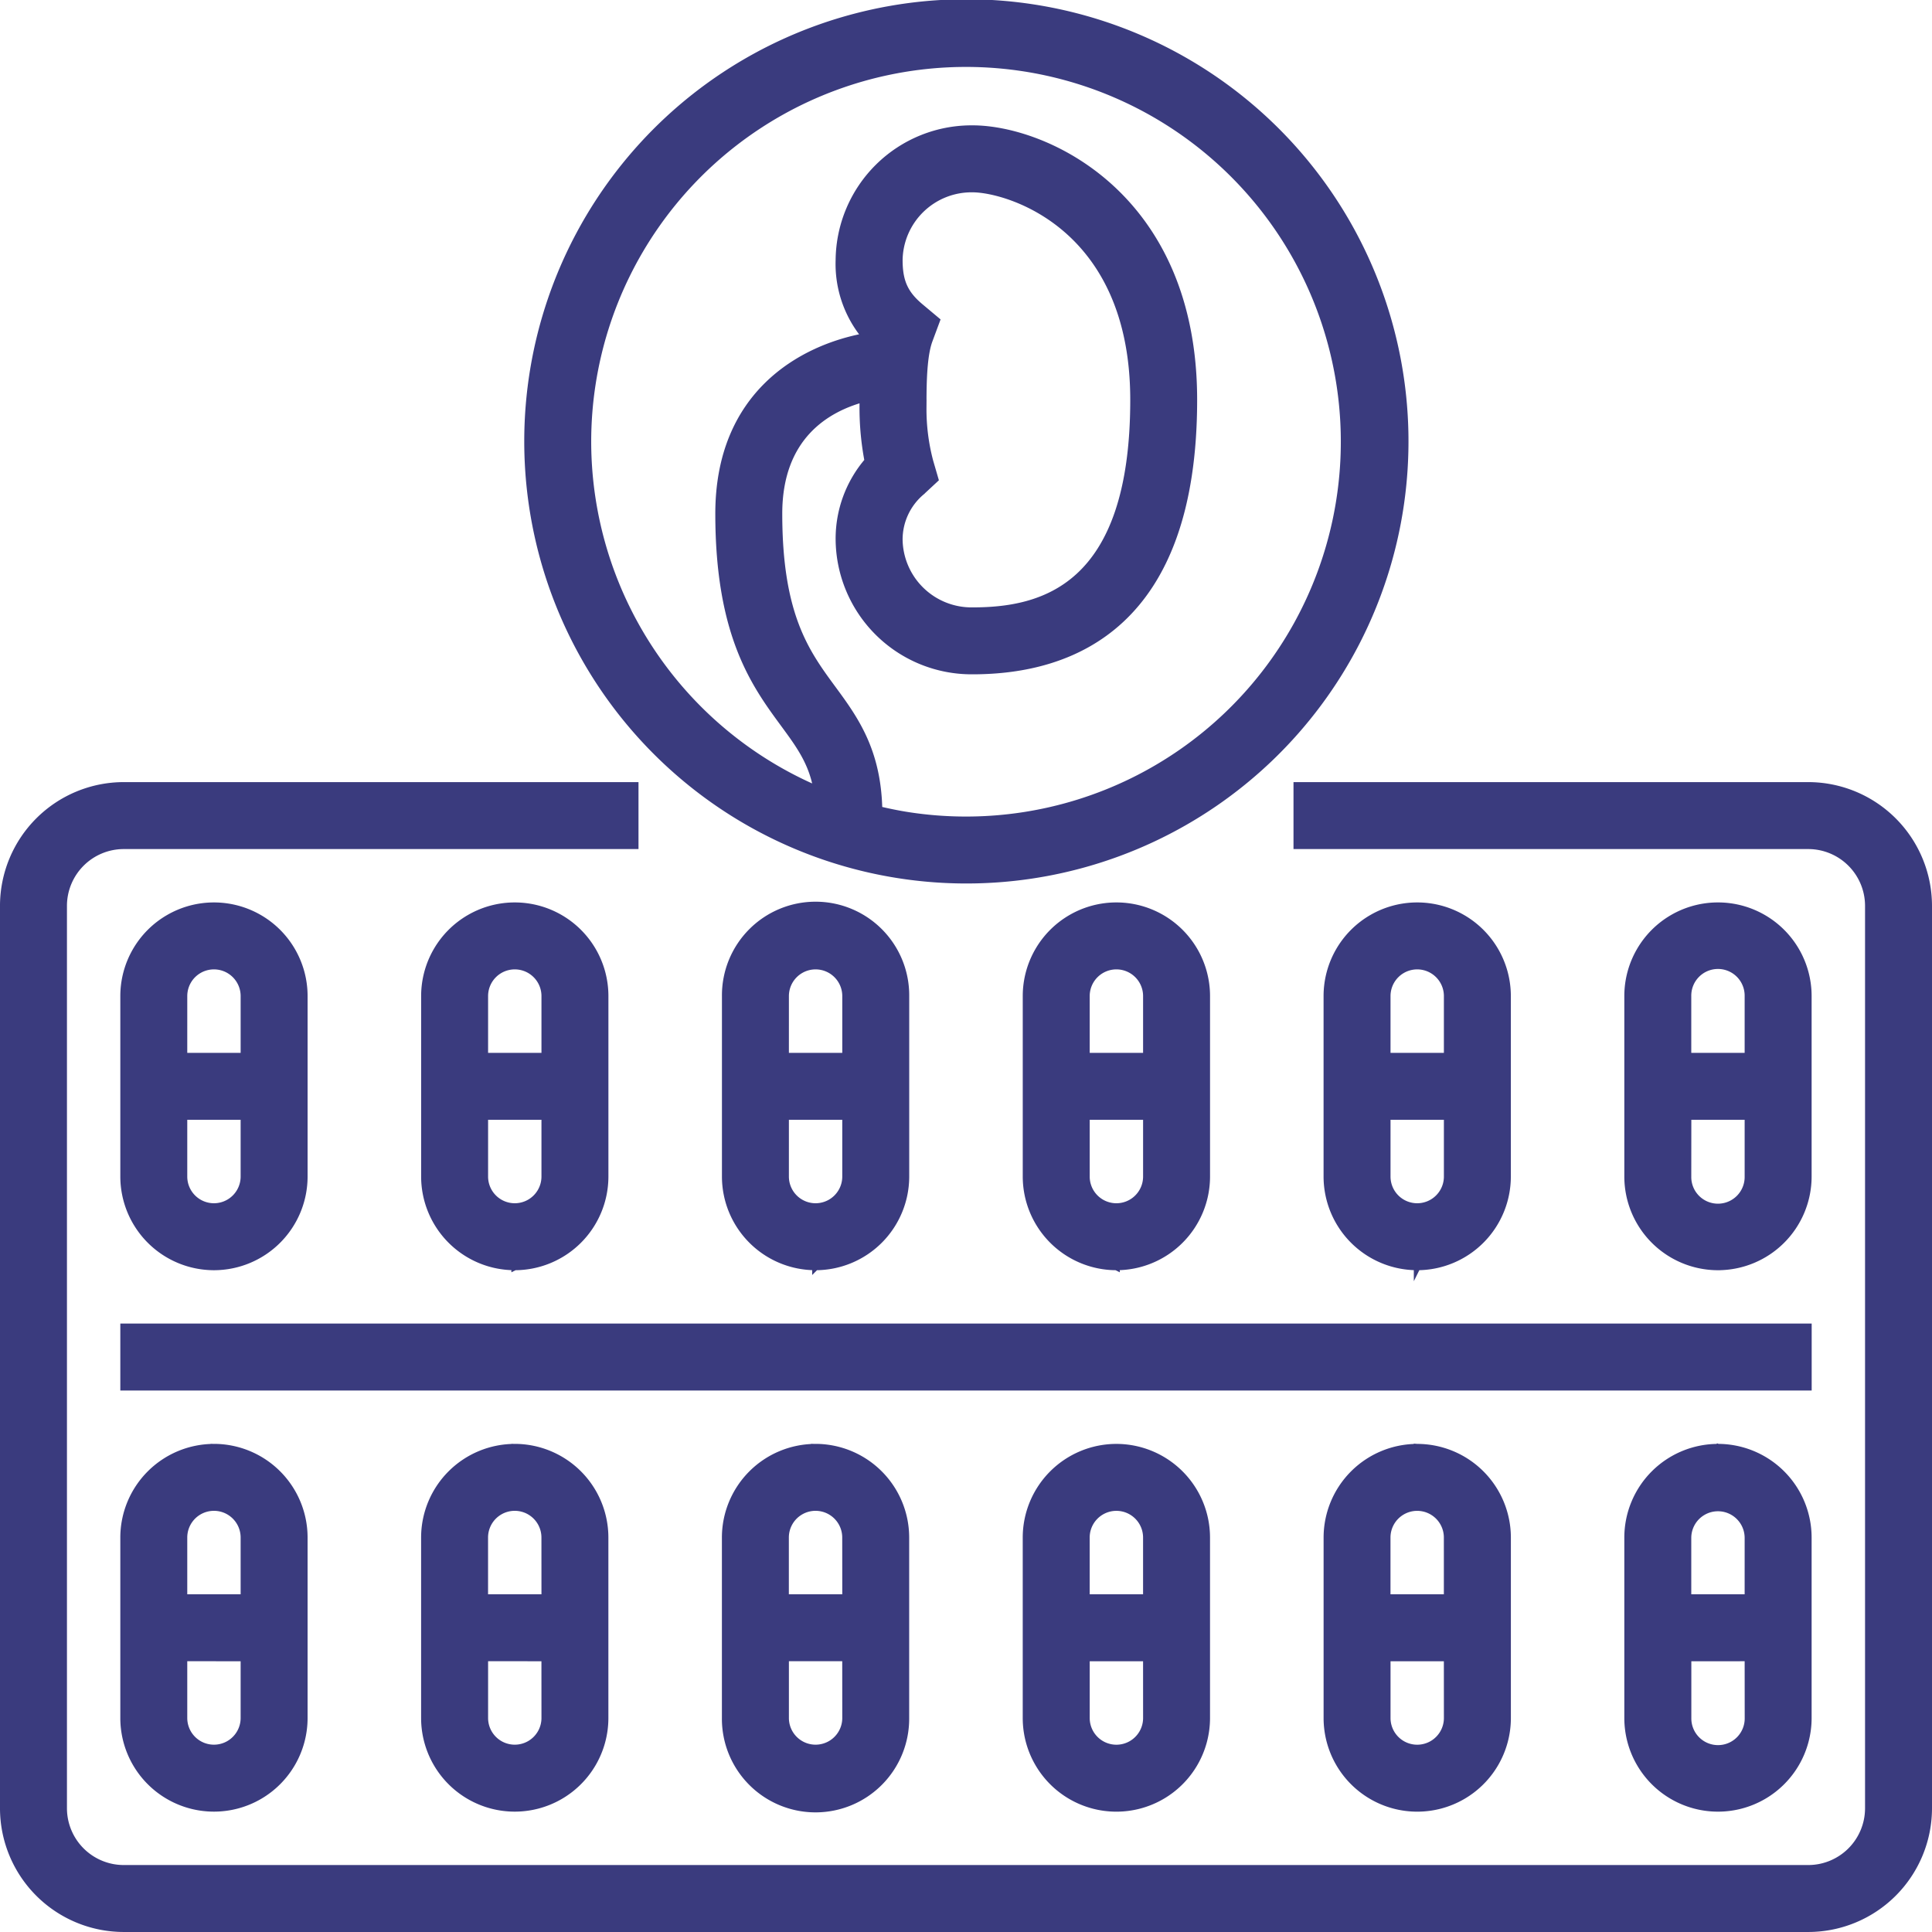
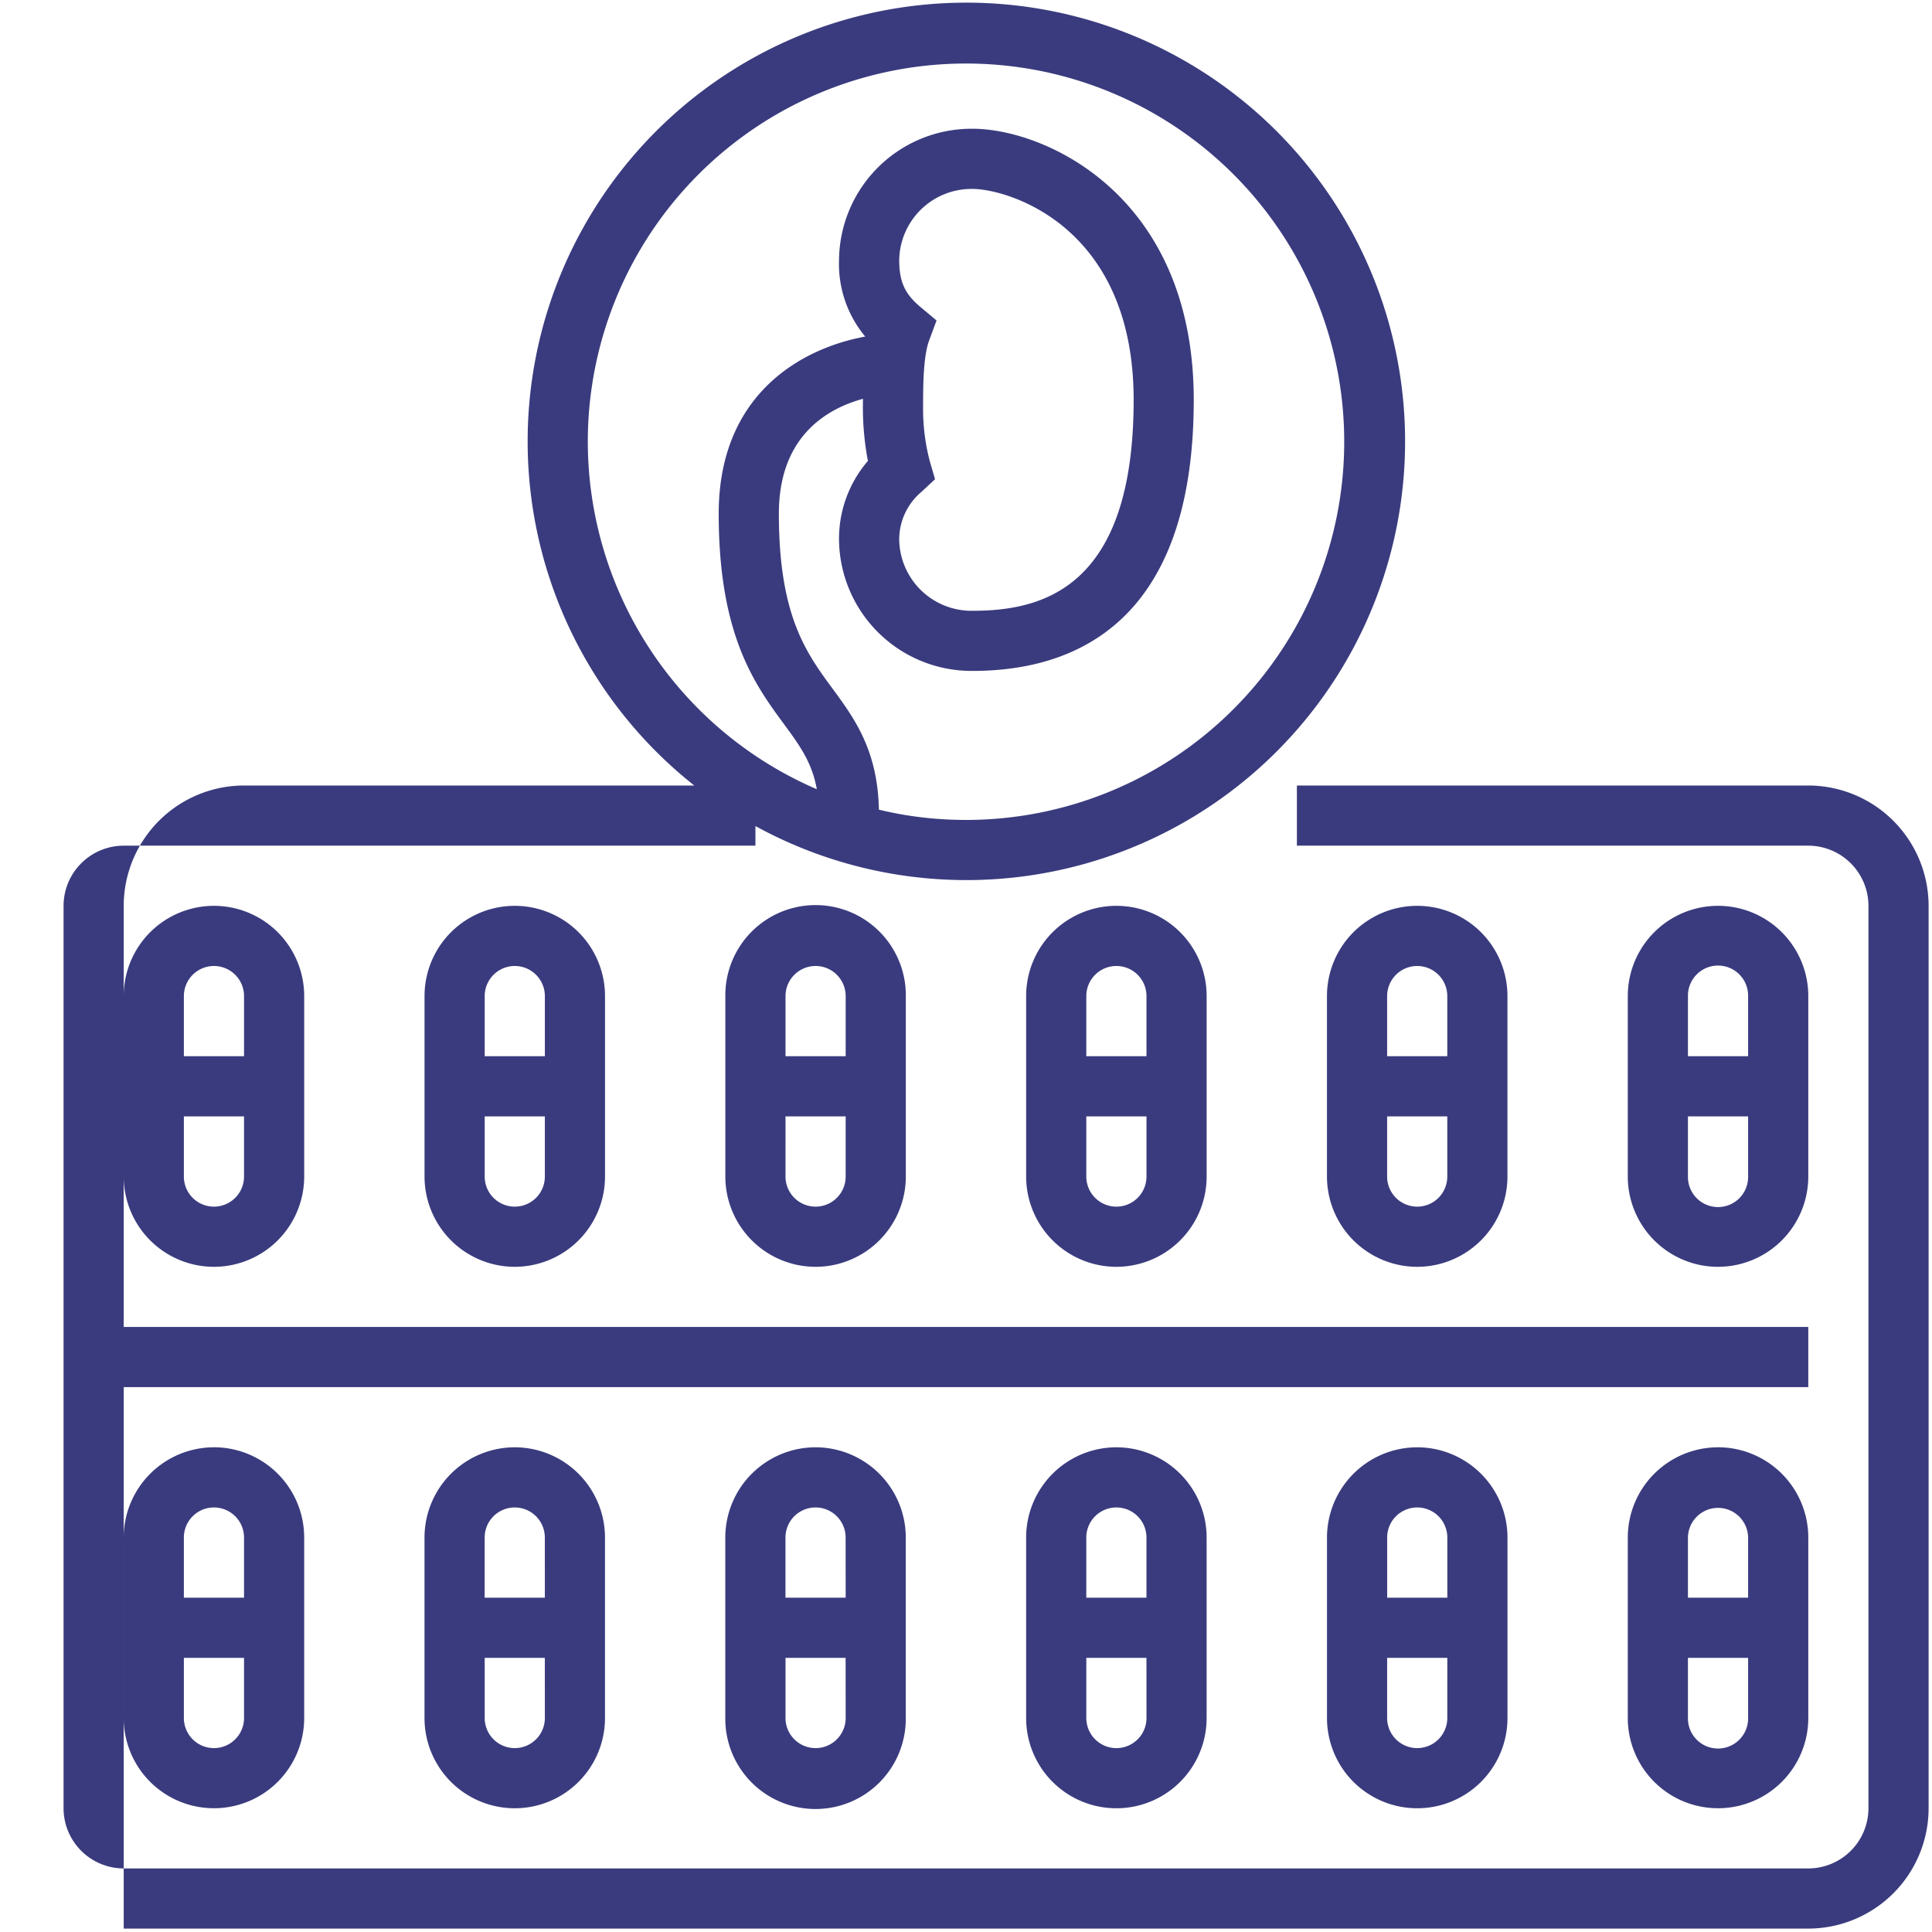
<svg xmlns="http://www.w3.org/2000/svg" id="グループ_46050" data-name="グループ 46050" width="322.581" height="322.579" viewBox="0 0 322.581 322.579">
  <defs>
    <clipPath id="clip-path">
      <rect id="長方形_22334" data-name="長方形 22334" width="322.581" height="322.579" fill="none" />
    </clipPath>
  </defs>
  <g id="グループ_46049" data-name="グループ 46049" clip-path="url(#clip-path)">
-     <path id="パス_37674" data-name="パス 37674" d="M322.014,151.244V301.922a20.112,20.112,0,0,1-20.09,20.09H20.657A20.111,20.111,0,0,1,.566,301.922V151.244a20.113,20.113,0,0,1,20.091-20.09h85.384V141.2H20.657a10.057,10.057,0,0,0-10.045,10.045V301.922a10.057,10.057,0,0,0,10.045,10.045H301.924a10.057,10.057,0,0,0,10.045-10.045V151.244A10.057,10.057,0,0,0,301.924,141.2H216.539V131.154h85.385a20.113,20.113,0,0,1,20.09,20.09M35.724,211.517a15.085,15.085,0,0,1-15.067-15.07V166.312a15.067,15.067,0,1,1,30.134,0v30.135a15.084,15.084,0,0,1-15.067,15.07M30.7,176.357H40.746V166.312a5.022,5.022,0,1,0-10.045,0Zm0,20.09a5.022,5.022,0,1,0,10.045,0V186.4H30.7Zm55.25,15.07a15.084,15.084,0,0,1-15.067-15.07V166.312a15.067,15.067,0,1,1,30.135,0v30.135a15.086,15.086,0,0,1-15.068,15.07m-5.022-35.16H90.974V166.312a5.022,5.022,0,1,0-10.045,0Zm0,20.09a5.022,5.022,0,1,0,10.045,0V186.4H80.929Zm55.247,15.07a15.085,15.085,0,0,1-15.067-15.07V166.312a15.068,15.068,0,1,1,30.135,0v30.135a15.084,15.084,0,0,1-15.068,15.07m-5.022-35.16H141.2V166.312a5.022,5.022,0,1,0-10.045,0Zm0,20.09a5.022,5.022,0,1,0,10.045,0V186.4H131.154Zm55.25,15.07a15.086,15.086,0,0,1-15.07-15.07V166.312a15.068,15.068,0,0,1,30.137,0v30.135a15.085,15.085,0,0,1-15.067,15.07m-5.025-35.16h10.047V166.312a5.023,5.023,0,0,0-10.047,0Zm0,20.09a5.023,5.023,0,1,0,10.047,0V186.4H181.379Zm55.25,15.07a15.086,15.086,0,0,1-15.068-15.07V166.312a15.067,15.067,0,1,1,30.135,0v30.135a15.085,15.085,0,0,1-15.067,15.07m-5.023-35.16h10.045V166.312a5.022,5.022,0,1,0-10.045,0Zm0,20.09a5.022,5.022,0,1,0,10.045,0V186.4H231.606Zm-195.882,45.2a15.081,15.081,0,0,1,15.067,15.067v30.135a15.067,15.067,0,1,1-30.134,0V256.719a15.083,15.083,0,0,1,15.067-15.067m5.022,35.157H30.7v10.045a5.022,5.022,0,1,0,10.045,0Zm0-20.09a5.022,5.022,0,0,0-10.045,0v10.045H40.746Zm45.2-15.067a15.084,15.084,0,0,1,15.068,15.067v30.135a15.067,15.067,0,1,1-30.135,0V256.719a15.081,15.081,0,0,1,15.067-15.067m5.023,35.157H80.929v10.045a5.022,5.022,0,1,0,10.045,0Zm0-20.09a5.022,5.022,0,0,0-10.045,0v10.045H90.974Zm45.2-15.067a15.082,15.082,0,0,1,15.068,15.067v30.135a15.068,15.068,0,1,1-30.135,0V256.719a15.083,15.083,0,0,1,15.067-15.067m5.023,35.157H131.154v10.045a5.022,5.022,0,1,0,10.045,0Zm0-20.09a5.022,5.022,0,0,0-10.045,0v10.045H141.2ZM186.4,241.652a15.083,15.083,0,0,1,15.067,15.067v30.135a15.068,15.068,0,0,1-30.137,0V256.719a15.083,15.083,0,0,1,15.07-15.067m5.022,35.157H181.379v10.045a5.023,5.023,0,0,0,10.047,0Zm0-20.09a5.023,5.023,0,0,0-10.047,0v10.045h10.047Zm45.2-15.067A15.083,15.083,0,0,1,251.7,256.719v30.135a15.067,15.067,0,1,1-30.135,0V256.719a15.084,15.084,0,0,1,15.068-15.067m5.022,35.157H231.606v10.045a5.022,5.022,0,1,0,10.045,0Zm0-20.09a5.022,5.022,0,0,0-10.045,0v10.045h10.045Zm45.2-45.2a15.086,15.086,0,0,1-15.068-15.07V166.312a15.069,15.069,0,0,1,30.138,0v30.135a15.087,15.087,0,0,1-15.07,15.07m-5.023-35.16h10.045V166.312a5.023,5.023,0,1,0-10.045,0Zm0,20.09a5.023,5.023,0,1,0,10.045,0V186.4H281.831Zm5.023,45.2a15.084,15.084,0,0,1,15.07,15.067v30.135a15.069,15.069,0,0,1-30.138,0V256.719a15.084,15.084,0,0,1,15.068-15.067m5.022,35.157H281.831v10.045a5.023,5.023,0,1,0,10.045,0Zm0-20.09a5.023,5.023,0,0,0-10.045,0v10.045h10.045ZM20.657,231.607H301.924V221.56H20.657ZM88.1,73.756a73.252,73.252,0,1,1,35.018,62.421A73.272,73.272,0,0,1,88.1,73.756m10.045,0a63.235,63.235,0,0,0,38.237,58.018c-.786-4.437-2.834-7.271-5.471-10.856C126.051,114.311,120,106.086,120,85.77c0-19.987,13.842-27.621,24.463-29.574a18.949,18.949,0,0,1-4.373-12.8,22.129,22.129,0,0,1,22.3-21.9c12.049,0,36.927,11.066,36.927,45.263,0,37.409-20.08,45.262-36.927,45.262a22.129,22.129,0,0,1-22.3-21.9,19.9,19.9,0,0,1,4.824-13.164,47.286,47.286,0,0,1-.838-8.9c0-.495.008-.98.012-1.47-5.968,1.634-14.043,6.225-14.043,19.178,0,17.018,4.55,23.209,8.952,29.2,3.727,5.061,7.546,10.334,7.752,20.224,1.632.387,3.281.725,4.956.983A63.148,63.148,0,1,0,98.145,73.756m51.994,16.373A12.073,12.073,0,0,0,162.4,101.98c11.537,0,26.882-3.648,26.882-35.217,0-29.238-21.205-35.218-26.882-35.218A12.075,12.075,0,0,0,150.139,43.4c0,3.606.921,5.655,3.518,7.833l2.717,2.276-1.213,3.268-.019.054c-.8,2.149-.968,5.755-1.005,8.847-.009.845-.012,1.659-.012,2.384a34.206,34.206,0,0,0,1.13,8.977l.867,2.976-2.271,2.11a10.406,10.406,0,0,0-3.712,8" fill="#3a3b7e" />
-     <path id="パス_37675" data-name="パス 37675" d="M322.014,151.244V301.922a20.112,20.112,0,0,1-20.09,20.09H20.657A20.111,20.111,0,0,1,.566,301.922V151.244a20.113,20.113,0,0,1,20.091-20.09h85.384V141.2H20.657a10.057,10.057,0,0,0-10.045,10.045V301.922a10.057,10.057,0,0,0,10.045,10.045H301.924a10.057,10.057,0,0,0,10.045-10.045V151.244A10.057,10.057,0,0,0,301.924,141.2H216.539V131.154h85.385A20.113,20.113,0,0,1,322.014,151.244ZM35.724,211.517a15.085,15.085,0,0,1-15.067-15.07V166.312a15.067,15.067,0,1,1,30.134,0v30.135A15.084,15.084,0,0,1,35.724,211.517ZM30.7,176.357H40.746V166.312a5.022,5.022,0,1,0-10.045,0Zm0,20.09a5.022,5.022,0,1,0,10.045,0V186.4H30.7Zm55.25,15.07a15.084,15.084,0,0,1-15.067-15.07V166.312a15.067,15.067,0,1,1,30.135,0v30.135A15.086,15.086,0,0,1,85.951,211.517Zm-5.022-35.16H90.974V166.312a5.022,5.022,0,1,0-10.045,0Zm0,20.09a5.022,5.022,0,1,0,10.045,0V186.4H80.929Zm55.247,15.07a15.085,15.085,0,0,1-15.067-15.07V166.312a15.068,15.068,0,1,1,30.135,0v30.135A15.084,15.084,0,0,1,136.176,211.517Zm-5.022-35.16H141.2V166.312a5.022,5.022,0,1,0-10.045,0Zm0,20.09a5.022,5.022,0,1,0,10.045,0V186.4H131.154Zm55.25,15.07a15.086,15.086,0,0,1-15.07-15.07V166.312a15.068,15.068,0,0,1,30.137,0v30.135A15.085,15.085,0,0,1,186.4,211.517Zm-5.025-35.16h10.047V166.312a5.023,5.023,0,0,0-10.047,0Zm0,20.09a5.023,5.023,0,1,0,10.047,0V186.4H181.379Zm55.25,15.07a15.086,15.086,0,0,1-15.068-15.07V166.312a15.067,15.067,0,1,1,30.135,0v30.135A15.085,15.085,0,0,1,236.629,211.517Zm-5.023-35.16h10.045V166.312a5.022,5.022,0,1,0-10.045,0Zm0,20.09a5.022,5.022,0,1,0,10.045,0V186.4H231.606Zm-195.882,45.2a15.081,15.081,0,0,1,15.067,15.067v30.135a15.067,15.067,0,1,1-30.134,0V256.719A15.083,15.083,0,0,1,35.724,241.652Zm5.022,35.157H30.7v10.045a5.022,5.022,0,1,0,10.045,0Zm0-20.09a5.022,5.022,0,0,0-10.045,0v10.045H40.746Zm45.2-15.067a15.084,15.084,0,0,1,15.068,15.067v30.135a15.067,15.067,0,1,1-30.135,0V256.719A15.081,15.081,0,0,1,85.951,241.652Zm5.023,35.157H80.929v10.045a5.022,5.022,0,1,0,10.045,0Zm0-20.09a5.022,5.022,0,0,0-10.045,0v10.045H90.974Zm45.2-15.067a15.082,15.082,0,0,1,15.068,15.067v30.135a15.068,15.068,0,1,1-30.135,0V256.719A15.083,15.083,0,0,1,136.176,241.652Zm5.023,35.157H131.154v10.045a5.022,5.022,0,1,0,10.045,0Zm0-20.09a5.022,5.022,0,0,0-10.045,0v10.045H141.2ZM186.4,241.652a15.083,15.083,0,0,1,15.067,15.067v30.135a15.068,15.068,0,0,1-30.137,0V256.719A15.083,15.083,0,0,1,186.4,241.652Zm5.022,35.157H181.379v10.045a5.023,5.023,0,0,0,10.047,0Zm0-20.09a5.023,5.023,0,0,0-10.047,0v10.045h10.047Zm45.2-15.067A15.083,15.083,0,0,1,251.7,256.719v30.135a15.067,15.067,0,1,1-30.135,0V256.719A15.084,15.084,0,0,1,236.629,241.652Zm5.022,35.157H231.606v10.045a5.022,5.022,0,1,0,10.045,0Zm0-20.09a5.022,5.022,0,0,0-10.045,0v10.045h10.045Zm45.2-45.2a15.086,15.086,0,0,1-15.068-15.07V166.312a15.069,15.069,0,0,1,30.138,0v30.135A15.087,15.087,0,0,1,286.854,211.517Zm-5.023-35.16h10.045V166.312a5.023,5.023,0,1,0-10.045,0Zm0,20.09a5.023,5.023,0,1,0,10.045,0V186.4H281.831Zm5.023,45.2a15.084,15.084,0,0,1,15.07,15.067v30.135a15.069,15.069,0,0,1-30.138,0V256.719A15.084,15.084,0,0,1,286.854,241.652Zm5.022,35.157H281.831v10.045a5.023,5.023,0,1,0,10.045,0Zm0-20.09a5.023,5.023,0,0,0-10.045,0v10.045h10.045ZM20.657,231.607H301.924V221.56H20.657ZM88.1,73.756a73.252,73.252,0,1,1,35.018,62.421A73.272,73.272,0,0,1,88.1,73.756Zm10.045,0a63.235,63.235,0,0,0,38.237,58.018c-.786-4.437-2.834-7.271-5.471-10.856C126.051,114.311,120,106.086,120,85.77c0-19.987,13.842-27.621,24.463-29.574a18.949,18.949,0,0,1-4.373-12.8,22.129,22.129,0,0,1,22.3-21.9c12.049,0,36.927,11.066,36.927,45.263,0,37.409-20.08,45.262-36.927,45.262a22.129,22.129,0,0,1-22.3-21.9,19.9,19.9,0,0,1,4.824-13.164,47.286,47.286,0,0,1-.838-8.9c0-.495.008-.98.012-1.47-5.968,1.634-14.043,6.225-14.043,19.178,0,17.018,4.55,23.209,8.952,29.2,3.727,5.061,7.546,10.334,7.752,20.224,1.632.387,3.281.725,4.956.983A63.148,63.148,0,1,0,98.145,73.756Zm51.994,16.373A12.073,12.073,0,0,0,162.4,101.98c11.537,0,26.882-3.648,26.882-35.217,0-29.238-21.205-35.218-26.882-35.218A12.075,12.075,0,0,0,150.139,43.4c0,3.606.921,5.655,3.518,7.833l2.717,2.276-1.213,3.268-.019.054c-.8,2.149-.968,5.755-1.005,8.847-.009.845-.012,1.659-.012,2.384a34.206,34.206,0,0,0,1.13,8.977l.867,2.976-2.271,2.11A10.406,10.406,0,0,0,150.139,90.129Z" fill="none" stroke="#3a3b7e" stroke-miterlimit="10" stroke-width="1.134" />
+     <path id="パス_37674" data-name="パス 37674" d="M322.014,151.244V301.922a20.112,20.112,0,0,1-20.09,20.09H20.657V151.244a20.113,20.113,0,0,1,20.091-20.09h85.384V141.2H20.657a10.057,10.057,0,0,0-10.045,10.045V301.922a10.057,10.057,0,0,0,10.045,10.045H301.924a10.057,10.057,0,0,0,10.045-10.045V151.244A10.057,10.057,0,0,0,301.924,141.2H216.539V131.154h85.385a20.113,20.113,0,0,1,20.09,20.09M35.724,211.517a15.085,15.085,0,0,1-15.067-15.07V166.312a15.067,15.067,0,1,1,30.134,0v30.135a15.084,15.084,0,0,1-15.067,15.07M30.7,176.357H40.746V166.312a5.022,5.022,0,1,0-10.045,0Zm0,20.09a5.022,5.022,0,1,0,10.045,0V186.4H30.7Zm55.25,15.07a15.084,15.084,0,0,1-15.067-15.07V166.312a15.067,15.067,0,1,1,30.135,0v30.135a15.086,15.086,0,0,1-15.068,15.07m-5.022-35.16H90.974V166.312a5.022,5.022,0,1,0-10.045,0Zm0,20.09a5.022,5.022,0,1,0,10.045,0V186.4H80.929Zm55.247,15.07a15.085,15.085,0,0,1-15.067-15.07V166.312a15.068,15.068,0,1,1,30.135,0v30.135a15.084,15.084,0,0,1-15.068,15.07m-5.022-35.16H141.2V166.312a5.022,5.022,0,1,0-10.045,0Zm0,20.09a5.022,5.022,0,1,0,10.045,0V186.4H131.154Zm55.25,15.07a15.086,15.086,0,0,1-15.07-15.07V166.312a15.068,15.068,0,0,1,30.137,0v30.135a15.085,15.085,0,0,1-15.067,15.07m-5.025-35.16h10.047V166.312a5.023,5.023,0,0,0-10.047,0Zm0,20.09a5.023,5.023,0,1,0,10.047,0V186.4H181.379Zm55.25,15.07a15.086,15.086,0,0,1-15.068-15.07V166.312a15.067,15.067,0,1,1,30.135,0v30.135a15.085,15.085,0,0,1-15.067,15.07m-5.023-35.16h10.045V166.312a5.022,5.022,0,1,0-10.045,0Zm0,20.09a5.022,5.022,0,1,0,10.045,0V186.4H231.606Zm-195.882,45.2a15.081,15.081,0,0,1,15.067,15.067v30.135a15.067,15.067,0,1,1-30.134,0V256.719a15.083,15.083,0,0,1,15.067-15.067m5.022,35.157H30.7v10.045a5.022,5.022,0,1,0,10.045,0Zm0-20.09a5.022,5.022,0,0,0-10.045,0v10.045H40.746Zm45.2-15.067a15.084,15.084,0,0,1,15.068,15.067v30.135a15.067,15.067,0,1,1-30.135,0V256.719a15.081,15.081,0,0,1,15.067-15.067m5.023,35.157H80.929v10.045a5.022,5.022,0,1,0,10.045,0Zm0-20.09a5.022,5.022,0,0,0-10.045,0v10.045H90.974Zm45.2-15.067a15.082,15.082,0,0,1,15.068,15.067v30.135a15.068,15.068,0,1,1-30.135,0V256.719a15.083,15.083,0,0,1,15.067-15.067m5.023,35.157H131.154v10.045a5.022,5.022,0,1,0,10.045,0Zm0-20.09a5.022,5.022,0,0,0-10.045,0v10.045H141.2ZM186.4,241.652a15.083,15.083,0,0,1,15.067,15.067v30.135a15.068,15.068,0,0,1-30.137,0V256.719a15.083,15.083,0,0,1,15.07-15.067m5.022,35.157H181.379v10.045a5.023,5.023,0,0,0,10.047,0Zm0-20.09a5.023,5.023,0,0,0-10.047,0v10.045h10.047Zm45.2-15.067A15.083,15.083,0,0,1,251.7,256.719v30.135a15.067,15.067,0,1,1-30.135,0V256.719a15.084,15.084,0,0,1,15.068-15.067m5.022,35.157H231.606v10.045a5.022,5.022,0,1,0,10.045,0Zm0-20.09a5.022,5.022,0,0,0-10.045,0v10.045h10.045Zm45.2-45.2a15.086,15.086,0,0,1-15.068-15.07V166.312a15.069,15.069,0,0,1,30.138,0v30.135a15.087,15.087,0,0,1-15.07,15.07m-5.023-35.16h10.045V166.312a5.023,5.023,0,1,0-10.045,0Zm0,20.09a5.023,5.023,0,1,0,10.045,0V186.4H281.831Zm5.023,45.2a15.084,15.084,0,0,1,15.07,15.067v30.135a15.069,15.069,0,0,1-30.138,0V256.719a15.084,15.084,0,0,1,15.068-15.067m5.022,35.157H281.831v10.045a5.023,5.023,0,1,0,10.045,0Zm0-20.09a5.023,5.023,0,0,0-10.045,0v10.045h10.045ZM20.657,231.607H301.924V221.56H20.657ZM88.1,73.756a73.252,73.252,0,1,1,35.018,62.421A73.272,73.272,0,0,1,88.1,73.756m10.045,0a63.235,63.235,0,0,0,38.237,58.018c-.786-4.437-2.834-7.271-5.471-10.856C126.051,114.311,120,106.086,120,85.77c0-19.987,13.842-27.621,24.463-29.574a18.949,18.949,0,0,1-4.373-12.8,22.129,22.129,0,0,1,22.3-21.9c12.049,0,36.927,11.066,36.927,45.263,0,37.409-20.08,45.262-36.927,45.262a22.129,22.129,0,0,1-22.3-21.9,19.9,19.9,0,0,1,4.824-13.164,47.286,47.286,0,0,1-.838-8.9c0-.495.008-.98.012-1.47-5.968,1.634-14.043,6.225-14.043,19.178,0,17.018,4.55,23.209,8.952,29.2,3.727,5.061,7.546,10.334,7.752,20.224,1.632.387,3.281.725,4.956.983A63.148,63.148,0,1,0,98.145,73.756m51.994,16.373A12.073,12.073,0,0,0,162.4,101.98c11.537,0,26.882-3.648,26.882-35.217,0-29.238-21.205-35.218-26.882-35.218A12.075,12.075,0,0,0,150.139,43.4c0,3.606.921,5.655,3.518,7.833l2.717,2.276-1.213,3.268-.019.054c-.8,2.149-.968,5.755-1.005,8.847-.009.845-.012,1.659-.012,2.384a34.206,34.206,0,0,0,1.13,8.977l.867,2.976-2.271,2.11a10.406,10.406,0,0,0-3.712,8" fill="#3a3b7e" />
  </g>
</svg>